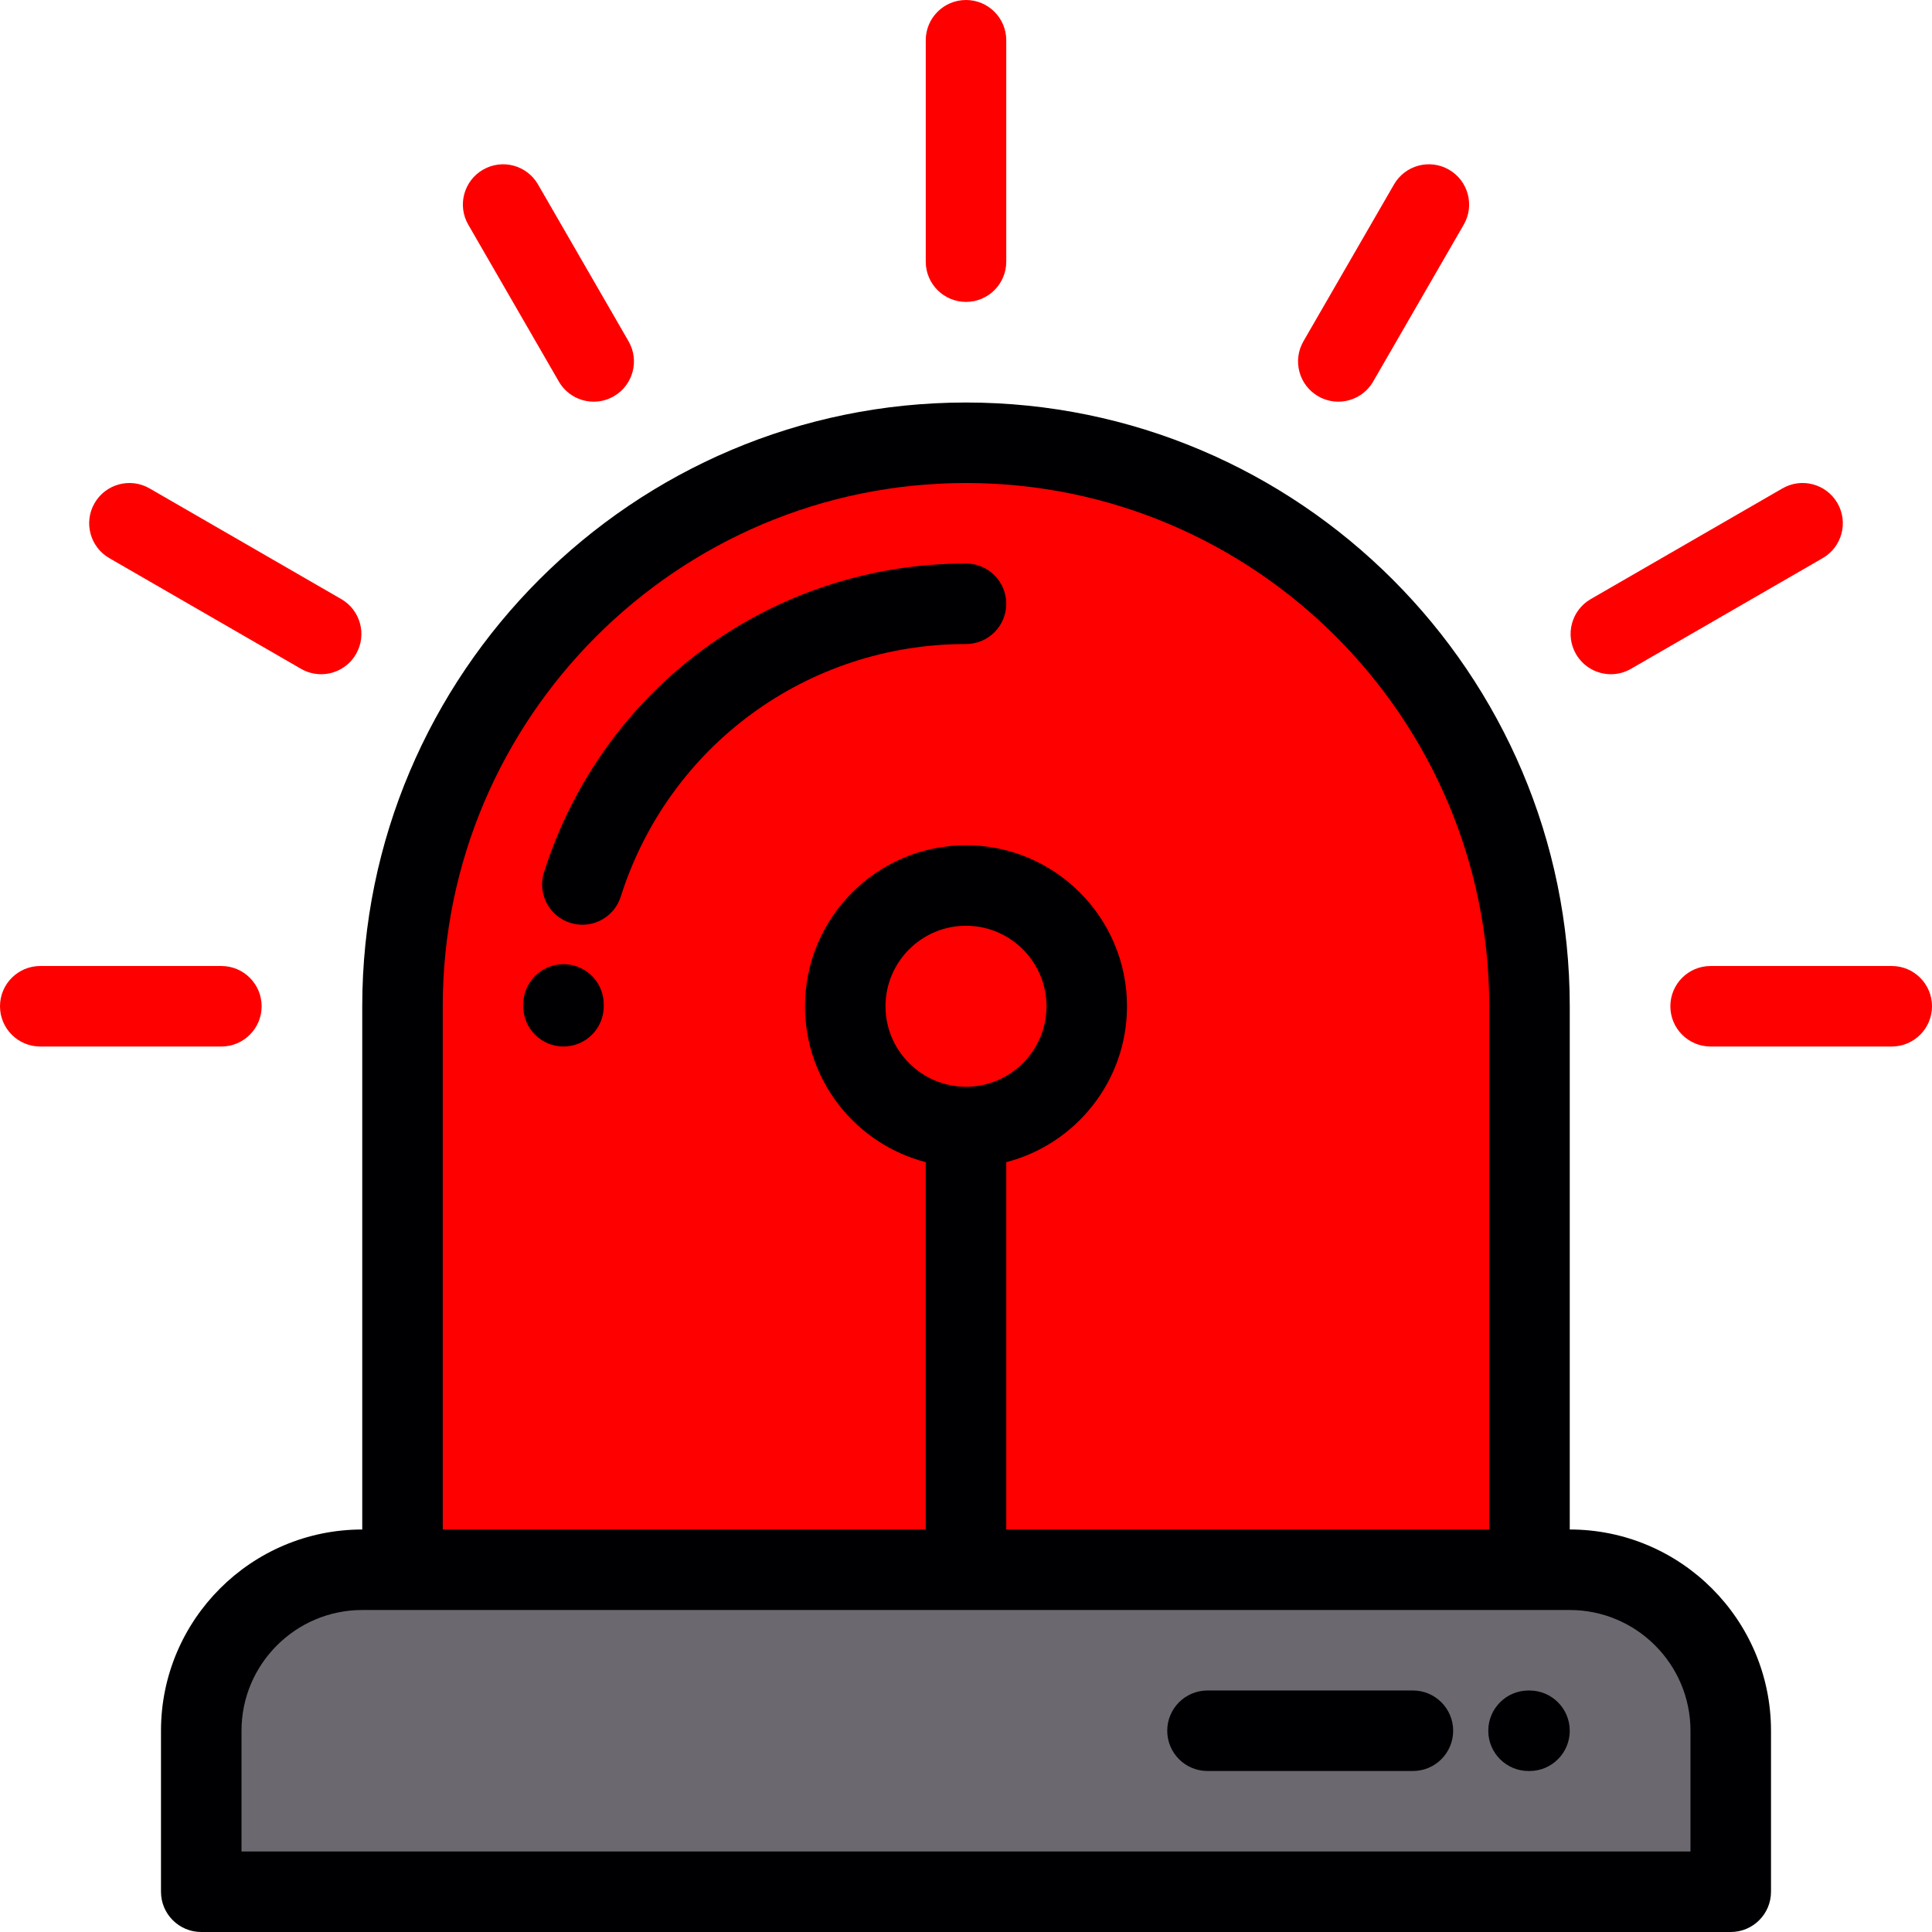
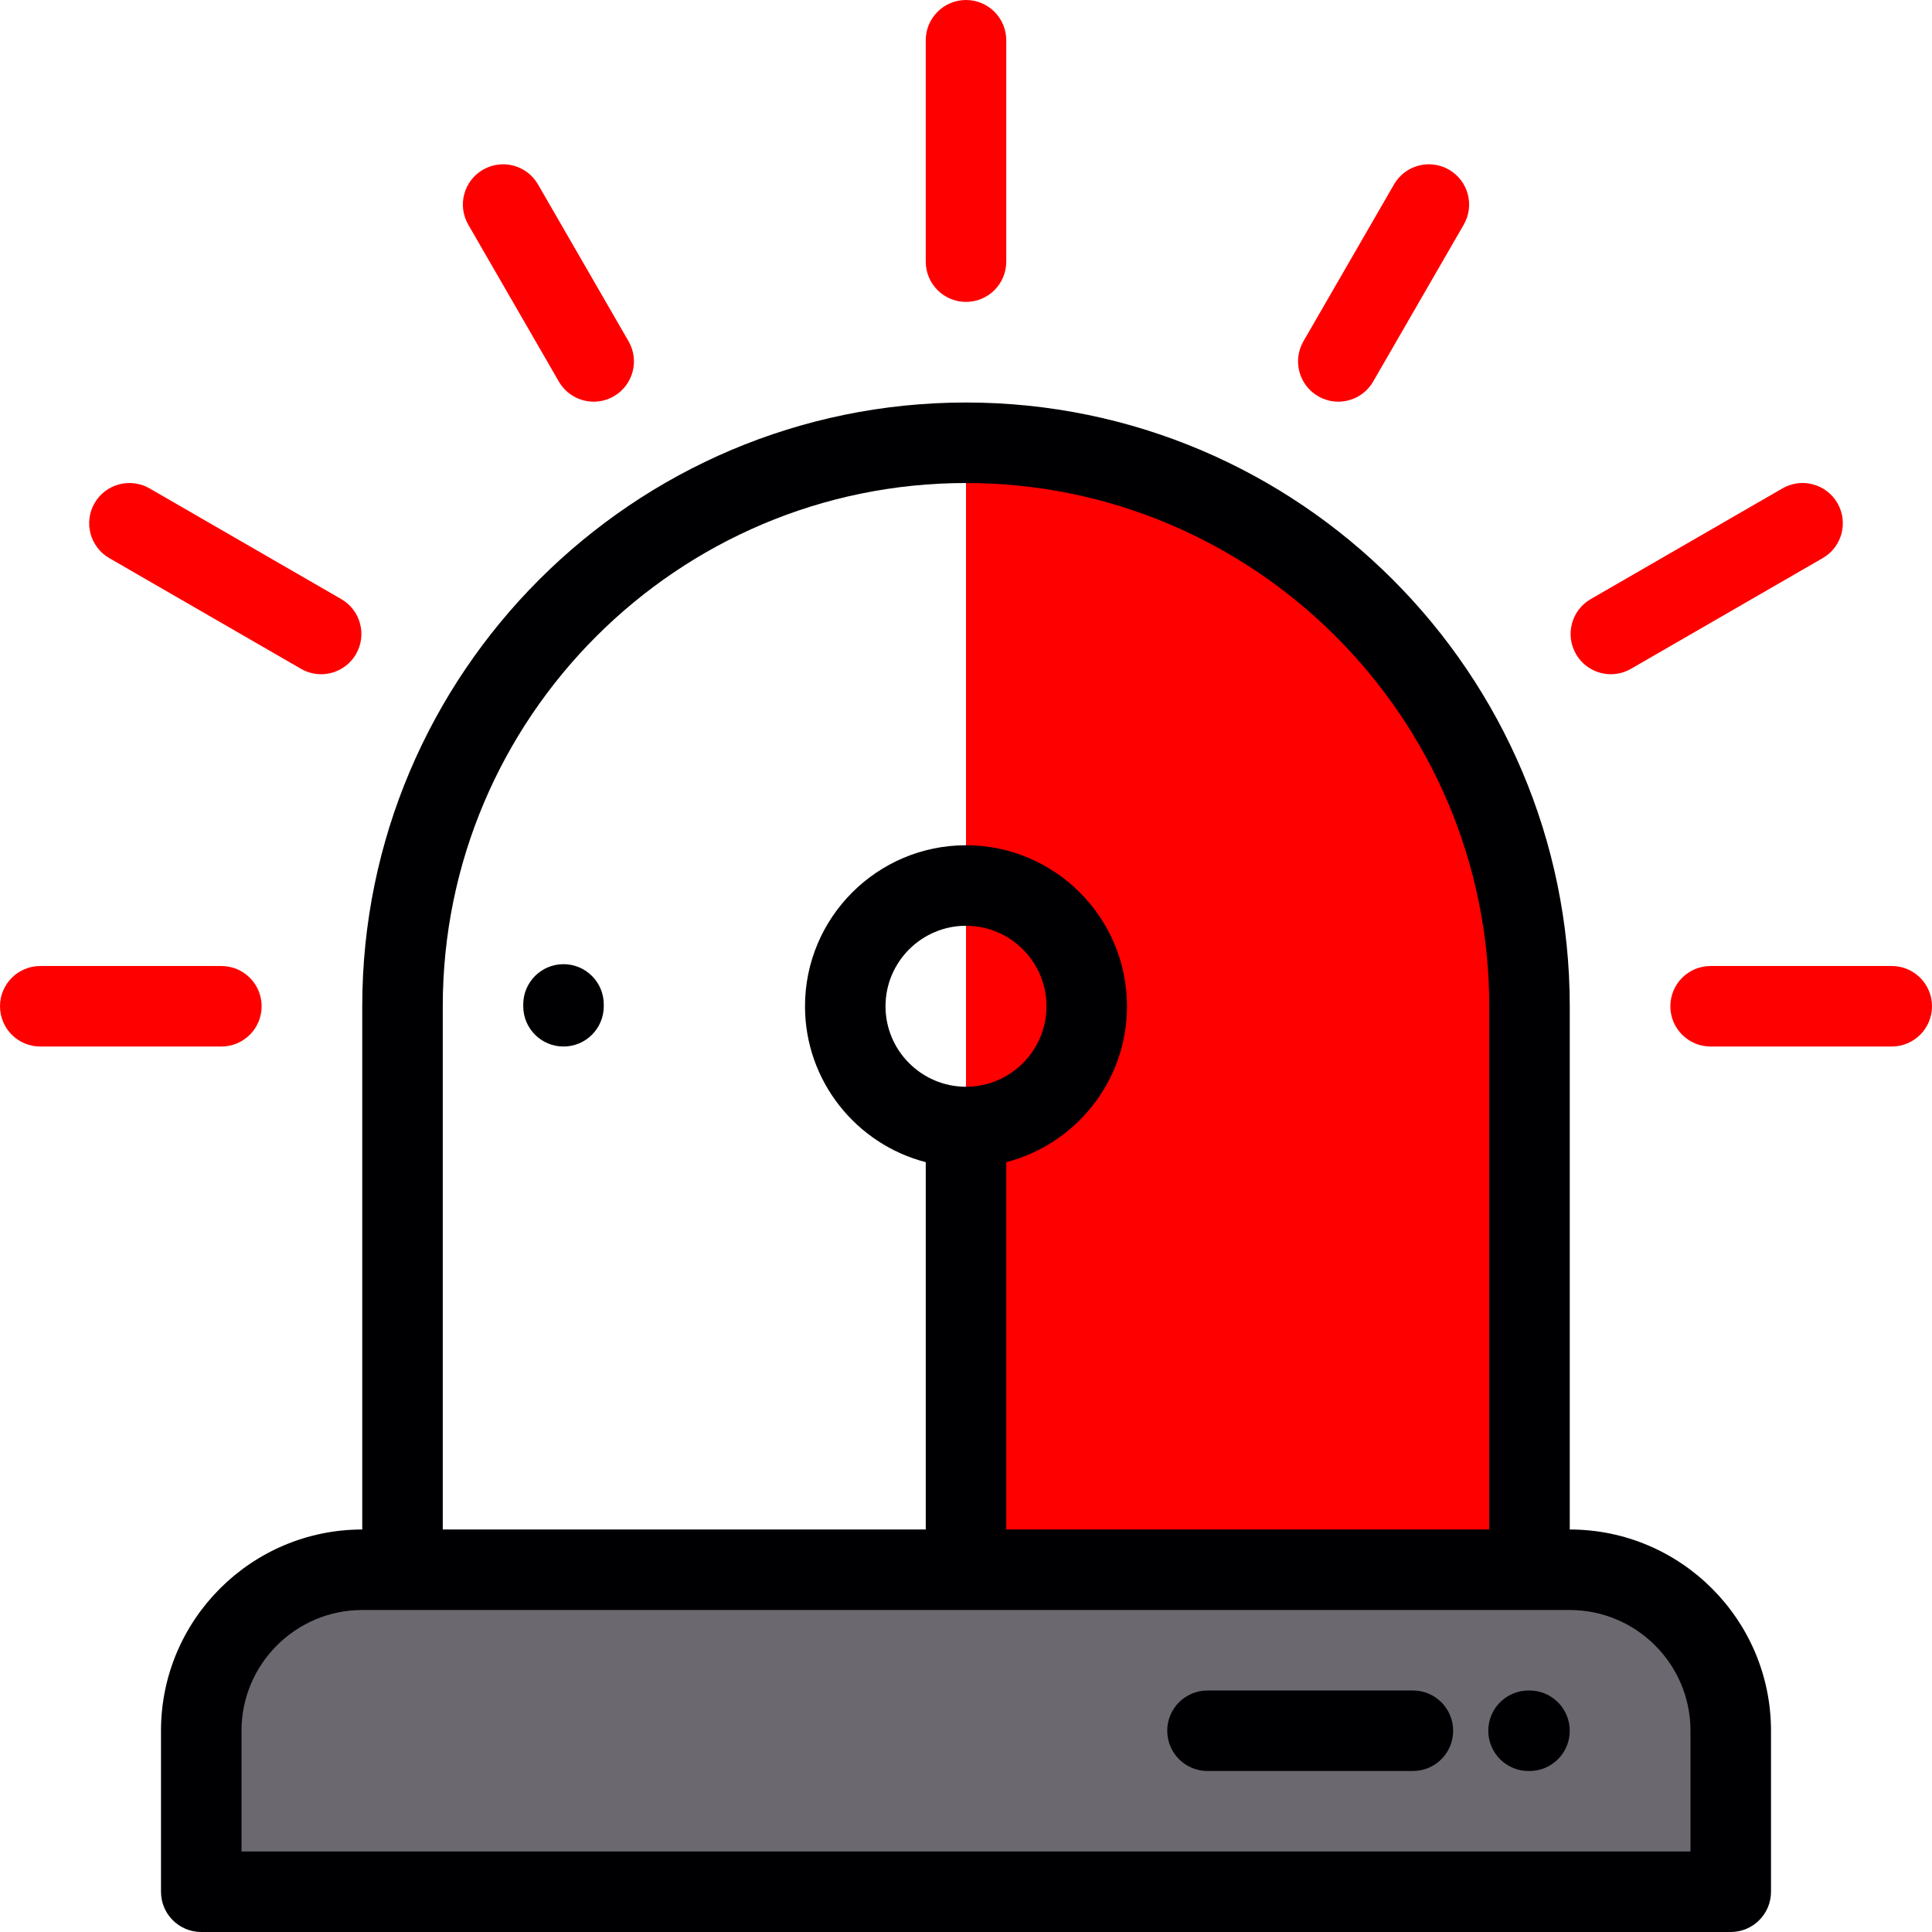
<svg xmlns="http://www.w3.org/2000/svg" xmlns:ns1="http://sodipodi.sourceforge.net/DTD/sodipodi-0.dtd" xmlns:ns2="http://www.inkscape.org/namespaces/inkscape" height="800px" width="800px" version="1.1" id="Layer_1" viewBox="0 0 512 512" xml:space="preserve" ns1:docname="siren-siren-svgrepo-com.svg" ns2:version="1.3 (0e150ed6c4, 2023-07-21)">
  <defs id="defs14" />
  <ns1:namedview id="namedview14" pagecolor="#ffffff" bordercolor="#000000" borderopacity="0.25" ns2:showpageshadow="2" ns2:pageopacity="0.0" ns2:pagecheckerboard="0" ns2:deskcolor="#d1d1d1" ns2:zoom="1.02625" ns2:cx="400" ns2:cy="400" ns2:window-width="1920" ns2:window-height="1017" ns2:window-x="-8" ns2:window-y="-8" ns2:window-maximized="1" ns2:current-layer="g2" />
  <g id="g2">
    <path style="fill:#6C686F;" d="M53.333,501.331h405.332v-42.666c0-23.468-19.197-42.664-42.664-42.664h-10.669H106.668H96.002   c-23.47,0-42.67,19.196-42.67,42.664V501.331z" id="path1" />
-     <path style="fill:#ff0000" d="M106.668,416h298.663V266.67c0-82.134-67.196-149.332-149.331-149.332   S106.668,184.535,106.668,266.67V416z" id="path2" />
+     <path style="fill:#ff0000" d="M106.668,416h298.663V266.67c0-82.134-67.196-149.332-149.331-149.332   V416z" id="path2" />
  </g>
  <g id="g14">
    <path style="fill:#000003;" d="M416.001,405.331V266.67c0-88.225-71.776-160.001-160-160.001   c-88.225,0-160.002,71.776-160.002,160.001v138.662c-29.409,0.001-53.335,23.926-53.335,53.333v42.666   c0,5.892,4.777,10.669,10.669,10.669h405.332c5.892,0,10.669-4.776,10.669-10.669v-42.666   C469.334,429.257,445.408,405.331,416.001,405.331z M256.001,128.006c76.458,0,138.662,62.204,138.662,138.663v138.662H266.67   v-97.346c18.382-4.75,32.001-21.472,32.001-41.317c0-23.528-19.141-42.669-42.669-42.669c-23.528,0-42.668,19.141-42.668,42.669   c0,19.845,13.619,36.568,32,41.317v97.346H117.337V266.67C117.337,190.21,179.543,128.006,256.001,128.006z M256.001,288   c-11.762,0-21.331-9.569-21.331-21.33c0-11.762,9.569-21.332,21.331-21.332c11.762,0,21.332,9.57,21.332,21.332   C277.333,278.431,267.763,288,256.001,288z M447.996,490.663H64.002v-31.998c0-17.643,14.356-31.995,32.001-31.995h319.998   c17.642,0,31.995,14.354,31.995,31.995L447.996,490.663L447.996,490.663z" id="path3" />
    <path style="fill:#ff0000" d="M69.336,266.67c0-5.892-4.776-10.669-10.669-10.669H10.669C4.776,256.001,0,260.777,0,266.67   c0,5.892,4.776,10.669,10.669,10.669h47.999C64.561,277.338,69.336,272.562,69.336,266.67z" id="path4" />
    <path style="fill:#ff0000" d="M148.096,101.11c1.976,3.423,5.563,5.336,9.25,5.336c1.809,0,3.644-0.461,5.324-1.431   c5.103-2.946,6.851-9.471,3.905-14.573l-23.998-41.569c-2.947-5.103-9.472-6.851-14.573-3.905   c-5.103,2.946-6.851,9.471-3.905,14.573L148.096,101.11z" id="path5" />
    <path style="fill:#ff0000" d="M256.001,80.008c5.892,0,10.669-4.776,10.669-10.669v-58.67C266.67,4.776,261.893,0,256.001,0   c-5.891,0-10.669,4.776-10.669,10.669v58.669C245.332,75.231,250.11,80.008,256.001,80.008z" id="path6" />
    <path style="fill:#ff0000" d="M28.966,147.909l50.805,29.334c1.68,0.97,3.515,1.431,5.325,1.431c3.687,0,7.273-1.914,9.249-5.335   c2.947-5.103,1.198-11.628-3.905-14.573l-50.805-29.334c-5.101-2.945-11.627-1.197-14.573,3.905   C22.114,138.437,23.863,144.963,28.966,147.909z" id="path7" />
    <path style="fill:#ff0000" d="M426.904,178.673c1.809,0,3.644-0.461,5.325-1.431l50.807-29.334   c5.102-2.946,6.851-9.471,3.905-14.573c-2.947-5.103-9.472-6.851-14.573-3.905l-50.807,29.334   c-5.103,2.946-6.851,9.471-3.905,14.573C419.63,176.76,423.216,178.673,426.904,178.673z" id="path8" />
    <path style="fill:#ff0000" d="M349.331,105.014c1.68,0.97,3.514,1.431,5.324,1.431c3.688,0,7.274-1.914,9.25-5.336l23.999-41.569   c2.947-5.103,1.197-11.628-3.905-14.573c-5.102-2.946-11.627-1.198-14.573,3.905L345.426,90.44   C342.481,95.544,344.228,102.069,349.331,105.014z" id="path9" />
    <path style="fill:#ff0000" d="M501.331,256.001h-48.001c-5.892,0-10.669,4.776-10.669,10.669c0,5.892,4.776,10.669,10.669,10.669   h48.001c5.89,0,10.669-4.776,10.669-10.669S507.223,256.001,501.331,256.001z" id="path10" />
    <path style="fill:#000003;" d="M149.335,277.338c5.892,0,10.669-4.776,10.669-10.669v-0.483c0-5.892-4.776-10.669-10.669-10.669   c-5.891,0-10.669,4.776-10.669,10.669v0.483C138.667,272.562,143.443,277.338,149.335,277.338z" id="path11" />
-     <path style="fill:#000003;" d="M151.108,244.562c1.073,0.34,2.16,0.503,3.229,0.503c4.525,0,8.725-2.901,10.166-7.443   c12.713-40.044,49.483-66.949,91.497-66.949c5.892,0,10.669-4.776,10.669-10.669c0-5.892-4.776-10.669-10.669-10.669   c-51.354,0-96.296,32.885-111.834,81.83C142.385,236.781,145.492,242.779,151.108,244.562z" id="path12" />
    <path style="fill:#000003;" d="M374.434,447.996h-54.437c-5.892,0-10.669,4.776-10.669,10.669c0,5.892,4.776,10.669,10.669,10.669   h54.437c5.891,0,10.669-4.776,10.669-10.669C385.103,452.773,380.326,447.996,374.434,447.996z" id="path13" />
    <path style="fill:#000003;" d="M405.332,447.999h-0.254c-5.892,0-10.669,4.776-10.669,10.669c0,5.892,4.776,10.669,10.669,10.669   h0.254c5.891,0,10.669-4.776,10.669-10.669C416.001,452.776,411.223,447.999,405.332,447.999z" id="path14" />
  </g>
</svg>